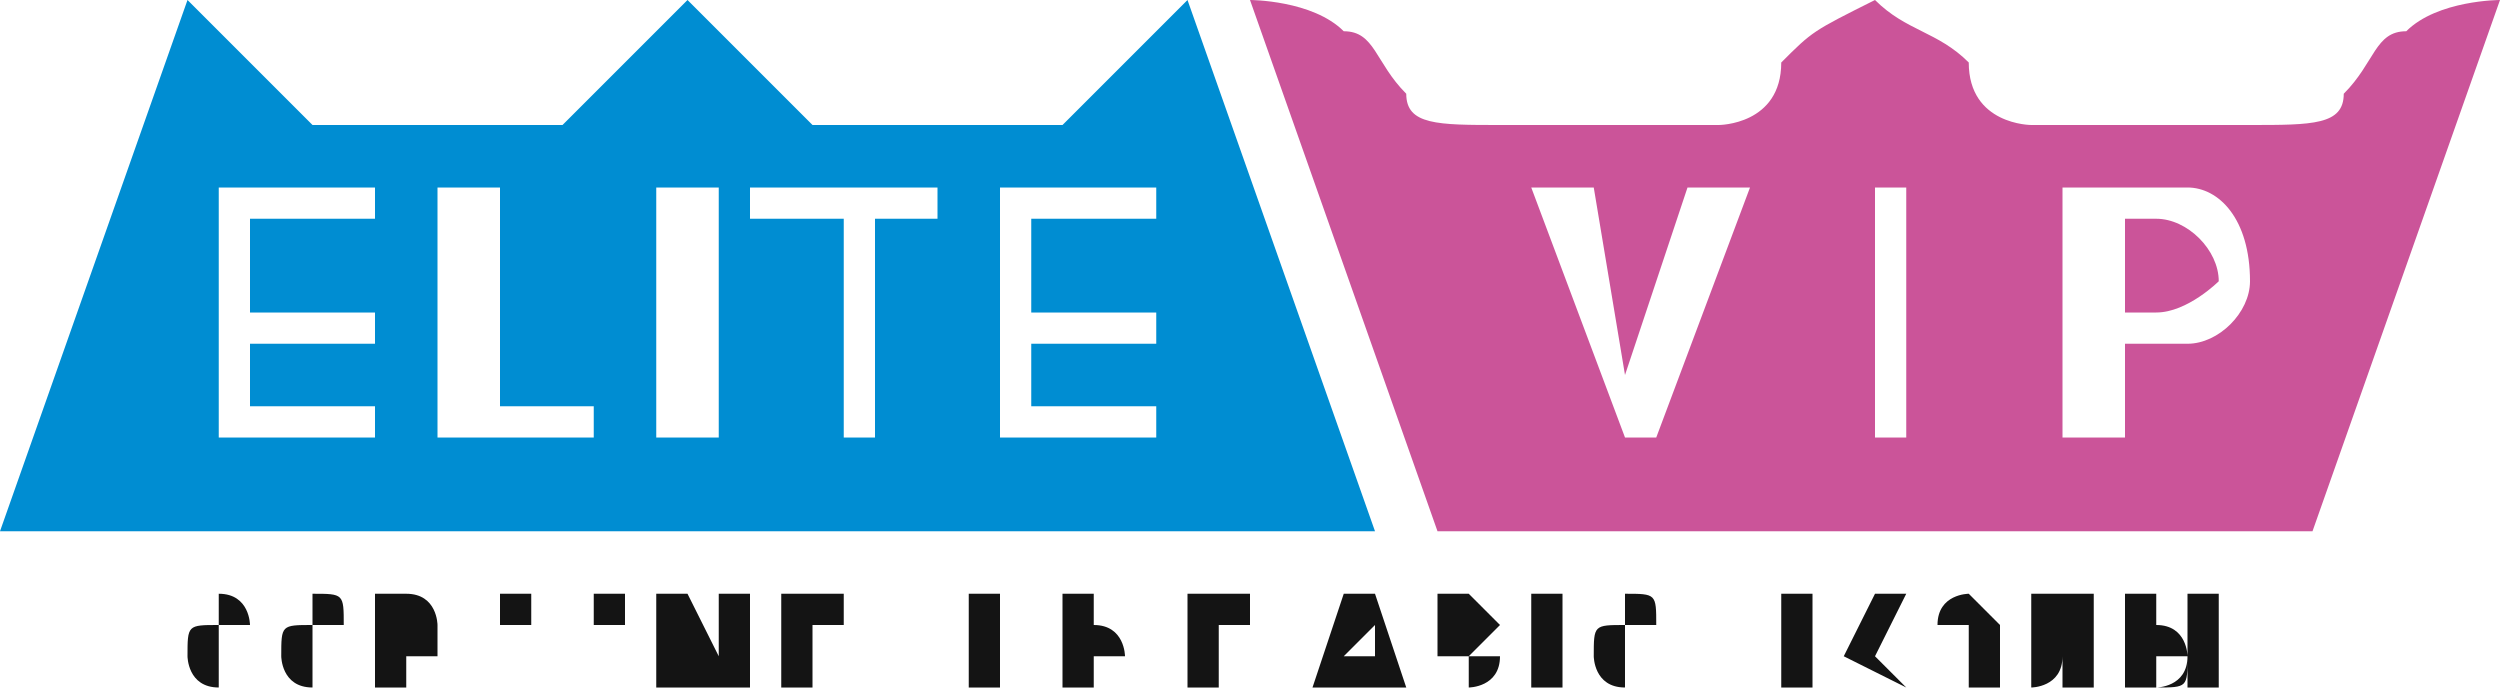
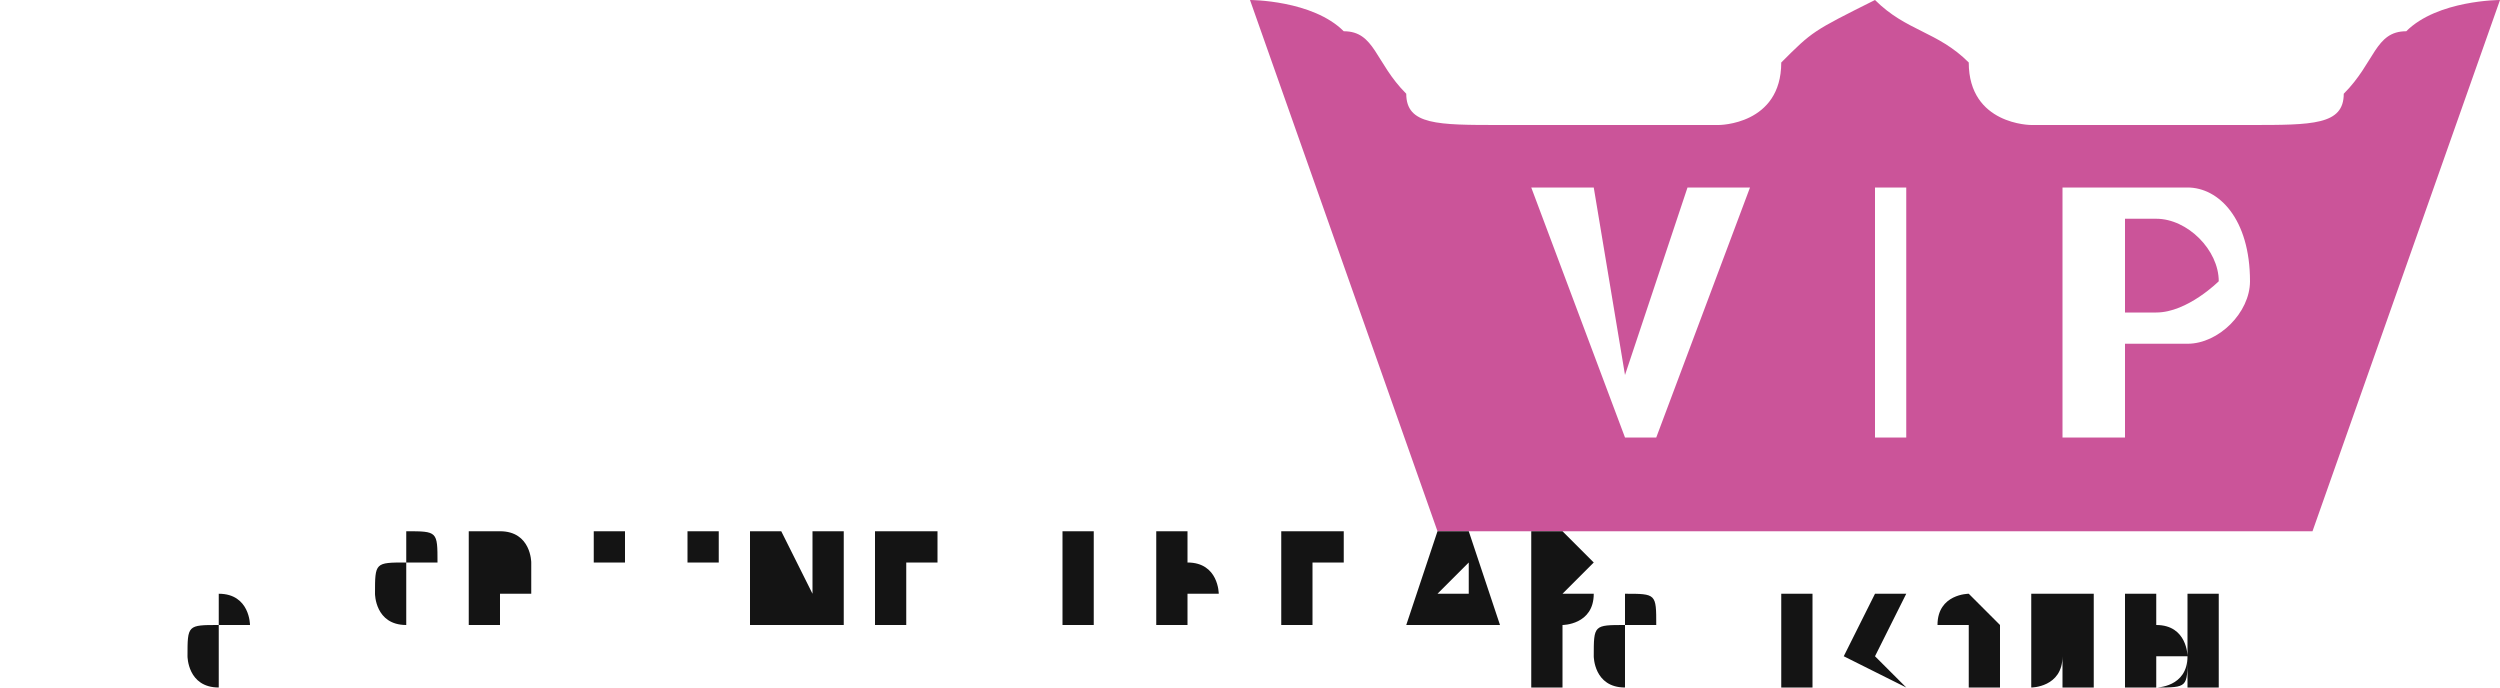
<svg xmlns="http://www.w3.org/2000/svg" xml:space="preserve" width="80px" height="22px" version="1.1" style="shape-rendering:geometricPrecision; text-rendering:geometricPrecision; image-rendering:optimizeQuality; fill-rule:evenodd; clip-rule:evenodd" viewBox="0 0 80 22">
  <defs>
    <style type="text/css">
   
    .fil1 {fill:#008DD2}
    .fil2 {fill:#141414}
    .fil0 {fill:#CB5499}
   
  </style>
  </defs>
  <g id="Слой_x0020_1">
    <g id="_2454986988656">
      <path class="fil0" d="M77 1c-1,0 -1,1 -2,2 0,1 -1,1 -3,1 -3,0 -7,0 -7,0 0,0 -2,0 -2,-2 -1,-1 -2,-1 -3,-2 -2,1 -2,1 -3,2 0,2 -2,2 -2,2 0,0 -4,0 -7,0 -2,0 -3,0 -3,-1 -1,-1 -1,-2 -2,-2 -1,-1 -3,-1 -3,-1l6 17 14 0 0 0 14 0 6 -17c0,0 -2,0 -3,1zm-7 10l-2 0 0 3 -2 0 0 -8 4 0c1,0 2,1 2,3 0,1 -1,2 -2,2zm-1 -4l-1 0 0 3 1 0c1,0 2,-1 2,-1 0,-1 -1,-2 -2,-2zm-9 7l0 -8 1 0 0 8 -1 0zm-7 0l-1 0 -3 -8 2 0 1 6 2 -6 2 0 -3 8z" />
-       <path class="fil1" d="M0 17l6 -17 4 4 8 0 4 -4 4 4 8 0 4 -4 6 17 -44 0zm32 -3l0 -8 5 0 0 1 -4 0 0 3 4 0 0 1 -4 0 0 2 4 0 0 1 -5 0zm-4 -7l0 7 -1 0 0 -7 -3 0 0 -1 6 0 0 1 -2 0zm-7 7l0 -8 2 0 0 8 -2 0zm-7 0l0 -8 2 0 0 7 3 0 0 1 -5 0zm-7 0l0 -8 5 0 0 1 -4 0 0 3 4 0 0 1 -4 0 0 2 4 0 0 1 -5 0z" />
-       <path class="fil2" d="M7 22c0,0 0,0 0,0 -1,0 -1,-1 -1,-1 0,-1 0,-1 1,-1 0,0 0,-1 0,-1 1,0 1,1 1,1l0 0c0,0 0,0 -1,0 0,0 0,0 0,0 0,0 0,0 0,1 0,0 0,0 0,1 0,0 0,0 0,0 1,0 1,0 1,-1l0 0c0,1 0,1 -1,1zm62 0l-1 0 0 -3 1 0 0 1 0 0c1,0 1,1 1,1 0,1 0,1 -1,1zm0 -1l0 0 0 1 0 0c0,0 1,0 1,-1 0,0 -1,0 -1,0zm1 1l0 -3 1 0 0 3 -1 0zm-4 0l0 -2 0 0 0 1c0,1 -1,1 -1,1l0 0 0 0 0 0c0,0 0,0 0,-1l0 -2 2 0 0 3 -1 0zm-2 -1c0,0 0,1 0,1 -1,0 -1,0 -1,0 0,0 -1,0 -1,0 0,0 0,-1 0,-1l0 0c0,-1 0,-1 0,-1 0,-1 1,-1 1,-1 0,0 0,0 1,1 0,0 0,0 0,1l0 0zm-1 -1c0,0 0,0 0,0 0,0 -1,0 -1,0 0,0 0,0 0,1l0 0c0,0 0,0 0,1 0,0 1,0 1,0 0,0 0,0 0,0 0,-1 0,-1 0,-1 0,-1 0,-1 0,-1zm-4 2l0 -3 0 0 0 2 1 -2 1 0 -1 2 1 1 0 0 -2 -1 0 1 0 0zm-4 0l0 -3 0 0 0 3 1 0 0 -3 0 0 0 3 1 0 0 -3 1 0 0 3 -3 0zm-2 -1c0,0 0,1 0,1 0,0 0,0 -1,0 0,0 0,0 0,0 -1,0 -1,-1 -1,-1l0 0c0,-1 0,-1 1,-1 0,-1 0,-1 0,-1 1,0 1,0 1,1 0,0 0,0 0,1l0 0zm0 -1c0,0 0,0 -1,0 0,0 0,0 0,0 0,0 0,0 0,1l0 0c0,0 0,0 0,1 0,0 0,0 0,0 1,0 1,0 1,0 0,-1 0,-1 0,-1 0,-1 0,-1 0,-1zm-3 0l0 2 -1 0 0 -2 0 0 0 -1 1 0 0 1 0 0zm-3 2l-1 0 0 -3 1 0c0,0 1,1 1,1 0,0 -1,1 -1,1 0,0 1,0 1,0 0,1 -1,1 -1,1zm0 -2l-1 0 0 0 1 0c0,0 0,0 0,0 0,0 0,0 0,0zm0 1l-1 0 0 1 1 0c0,0 0,0 0,-1 0,0 0,0 0,0zm-3 1l0 0 -1 0 0 0 -1 0 1 -3 1 0 1 3 -1 0zm0 -2l-1 1 1 0 0 -1zm-6 2l0 -3 2 0 0 1 -1 0 0 1 1 0 0 0 -1 0 0 1 1 0 0 0 -2 0zm-3 0l-1 0 0 -3 1 0 0 1 0 0c1,0 1,1 1,1 0,1 0,1 -1,1zm0 -1l0 0 0 1 0 0c1,0 1,0 1,-1 0,0 0,0 -1,0zm2 1l0 -3 0 0 0 3 0 0zm-4 0l0 -1 -1 0 0 1 -1 0 0 -3 1 0 0 2 1 0 0 -2 0 0 0 3 0 0zm-3 0l0 -1 -2 0 0 1 0 0 0 -3 0 0 0 2 2 0 0 -2 0 0 0 3 0 0zm-5 0l0 -3 2 0 0 1 -1 0 0 1 1 0 0 0 -1 0 0 1 1 0 0 0 -2 0zm-2 0l0 -2 0 2 -1 0 0 -2 0 2 -1 0 0 -3 1 0 1 2 0 -2 1 0 0 3 -1 0zm-4 0l0 -3 1 0 0 1 -1 0 0 1 1 0 0 0 -1 0 0 1 1 0 0 0 -1 0zm-2 -1l-1 0 0 1 0 0 0 -3 1 0c0,0 0,1 0,1 0,1 0,1 0,1zm0 -1l-1 0 0 1 1 0c0,0 0,-1 0,-1 0,0 0,0 0,0zm-3 2l-2 0 0 -3 1 0c1,0 1,1 1,1 0,0 0,1 0,1 0,0 0,0 0,0 0,1 0,1 0,1zm-1 -2l0 0 0 0 0 0c1,0 1,0 1,0 0,0 0,0 -1,0zm1 1l-1 0 0 1 1 0c0,0 0,0 0,-1 0,0 0,0 0,0zm-3 0c0,0 0,1 0,1 0,0 0,0 -1,0 0,0 0,0 0,0 -1,0 -1,-1 -1,-1l0 0c0,-1 0,-1 1,-1 0,-1 0,-1 0,-1 1,0 1,0 1,1 0,0 0,0 0,1l0 0zm0 -1c0,0 -1,0 -1,0 0,0 0,0 0,0 0,0 0,0 0,1l0 0c0,0 0,0 0,1 0,0 0,0 0,0 0,0 1,0 1,0 0,-1 0,-1 0,-1 0,-1 0,-1 0,-1z" />
+       <path class="fil2" d="M7 22c0,0 0,0 0,0 -1,0 -1,-1 -1,-1 0,-1 0,-1 1,-1 0,0 0,-1 0,-1 1,0 1,1 1,1l0 0c0,0 0,0 -1,0 0,0 0,0 0,0 0,0 0,0 0,1 0,0 0,0 0,1 0,0 0,0 0,0 1,0 1,0 1,-1l0 0c0,1 0,1 -1,1zm62 0l-1 0 0 -3 1 0 0 1 0 0c1,0 1,1 1,1 0,1 0,1 -1,1zm0 -1l0 0 0 1 0 0c0,0 1,0 1,-1 0,0 -1,0 -1,0zm1 1l0 -3 1 0 0 3 -1 0zm-4 0l0 -2 0 0 0 1c0,1 -1,1 -1,1l0 0 0 0 0 0c0,0 0,0 0,-1l0 -2 2 0 0 3 -1 0zm-2 -1c0,0 0,1 0,1 -1,0 -1,0 -1,0 0,0 -1,0 -1,0 0,0 0,-1 0,-1l0 0c0,-1 0,-1 0,-1 0,-1 1,-1 1,-1 0,0 0,0 1,1 0,0 0,0 0,1l0 0zm-1 -1c0,0 0,0 0,0 0,0 -1,0 -1,0 0,0 0,0 0,1l0 0c0,0 0,0 0,1 0,0 1,0 1,0 0,0 0,0 0,0 0,-1 0,-1 0,-1 0,-1 0,-1 0,-1zm-4 2l0 -3 0 0 0 2 1 -2 1 0 -1 2 1 1 0 0 -2 -1 0 1 0 0zm-4 0l0 -3 0 0 0 3 1 0 0 -3 0 0 0 3 1 0 0 -3 1 0 0 3 -3 0zm-2 -1c0,0 0,1 0,1 0,0 0,0 -1,0 0,0 0,0 0,0 -1,0 -1,-1 -1,-1l0 0c0,-1 0,-1 1,-1 0,-1 0,-1 0,-1 1,0 1,0 1,1 0,0 0,0 0,1l0 0zm0 -1c0,0 0,0 -1,0 0,0 0,0 0,0 0,0 0,0 0,1l0 0c0,0 0,0 0,1 0,0 0,0 0,0 1,0 1,0 1,0 0,-1 0,-1 0,-1 0,-1 0,-1 0,-1zm-3 0l0 2 -1 0 0 -2 0 0 0 -1 1 0 0 1 0 0zl-1 0 0 -3 1 0c0,0 1,1 1,1 0,0 -1,1 -1,1 0,0 1,0 1,0 0,1 -1,1 -1,1zm0 -2l-1 0 0 0 1 0c0,0 0,0 0,0 0,0 0,0 0,0zm0 1l-1 0 0 1 1 0c0,0 0,0 0,-1 0,0 0,0 0,0zm-3 1l0 0 -1 0 0 0 -1 0 1 -3 1 0 1 3 -1 0zm0 -2l-1 1 1 0 0 -1zm-6 2l0 -3 2 0 0 1 -1 0 0 1 1 0 0 0 -1 0 0 1 1 0 0 0 -2 0zm-3 0l-1 0 0 -3 1 0 0 1 0 0c1,0 1,1 1,1 0,1 0,1 -1,1zm0 -1l0 0 0 1 0 0c1,0 1,0 1,-1 0,0 0,0 -1,0zm2 1l0 -3 0 0 0 3 0 0zm-4 0l0 -1 -1 0 0 1 -1 0 0 -3 1 0 0 2 1 0 0 -2 0 0 0 3 0 0zm-3 0l0 -1 -2 0 0 1 0 0 0 -3 0 0 0 2 2 0 0 -2 0 0 0 3 0 0zm-5 0l0 -3 2 0 0 1 -1 0 0 1 1 0 0 0 -1 0 0 1 1 0 0 0 -2 0zm-2 0l0 -2 0 2 -1 0 0 -2 0 2 -1 0 0 -3 1 0 1 2 0 -2 1 0 0 3 -1 0zm-4 0l0 -3 1 0 0 1 -1 0 0 1 1 0 0 0 -1 0 0 1 1 0 0 0 -1 0zm-2 -1l-1 0 0 1 0 0 0 -3 1 0c0,0 0,1 0,1 0,1 0,1 0,1zm0 -1l-1 0 0 1 1 0c0,0 0,-1 0,-1 0,0 0,0 0,0zm-3 2l-2 0 0 -3 1 0c1,0 1,1 1,1 0,0 0,1 0,1 0,0 0,0 0,0 0,1 0,1 0,1zm-1 -2l0 0 0 0 0 0c1,0 1,0 1,0 0,0 0,0 -1,0zm1 1l-1 0 0 1 1 0c0,0 0,0 0,-1 0,0 0,0 0,0zm-3 0c0,0 0,1 0,1 0,0 0,0 -1,0 0,0 0,0 0,0 -1,0 -1,-1 -1,-1l0 0c0,-1 0,-1 1,-1 0,-1 0,-1 0,-1 1,0 1,0 1,1 0,0 0,0 0,1l0 0zm0 -1c0,0 -1,0 -1,0 0,0 0,0 0,0 0,0 0,0 0,1l0 0c0,0 0,0 0,1 0,0 0,0 0,0 0,0 1,0 1,0 0,-1 0,-1 0,-1 0,-1 0,-1 0,-1z" />
    </g>
  </g>
</svg>